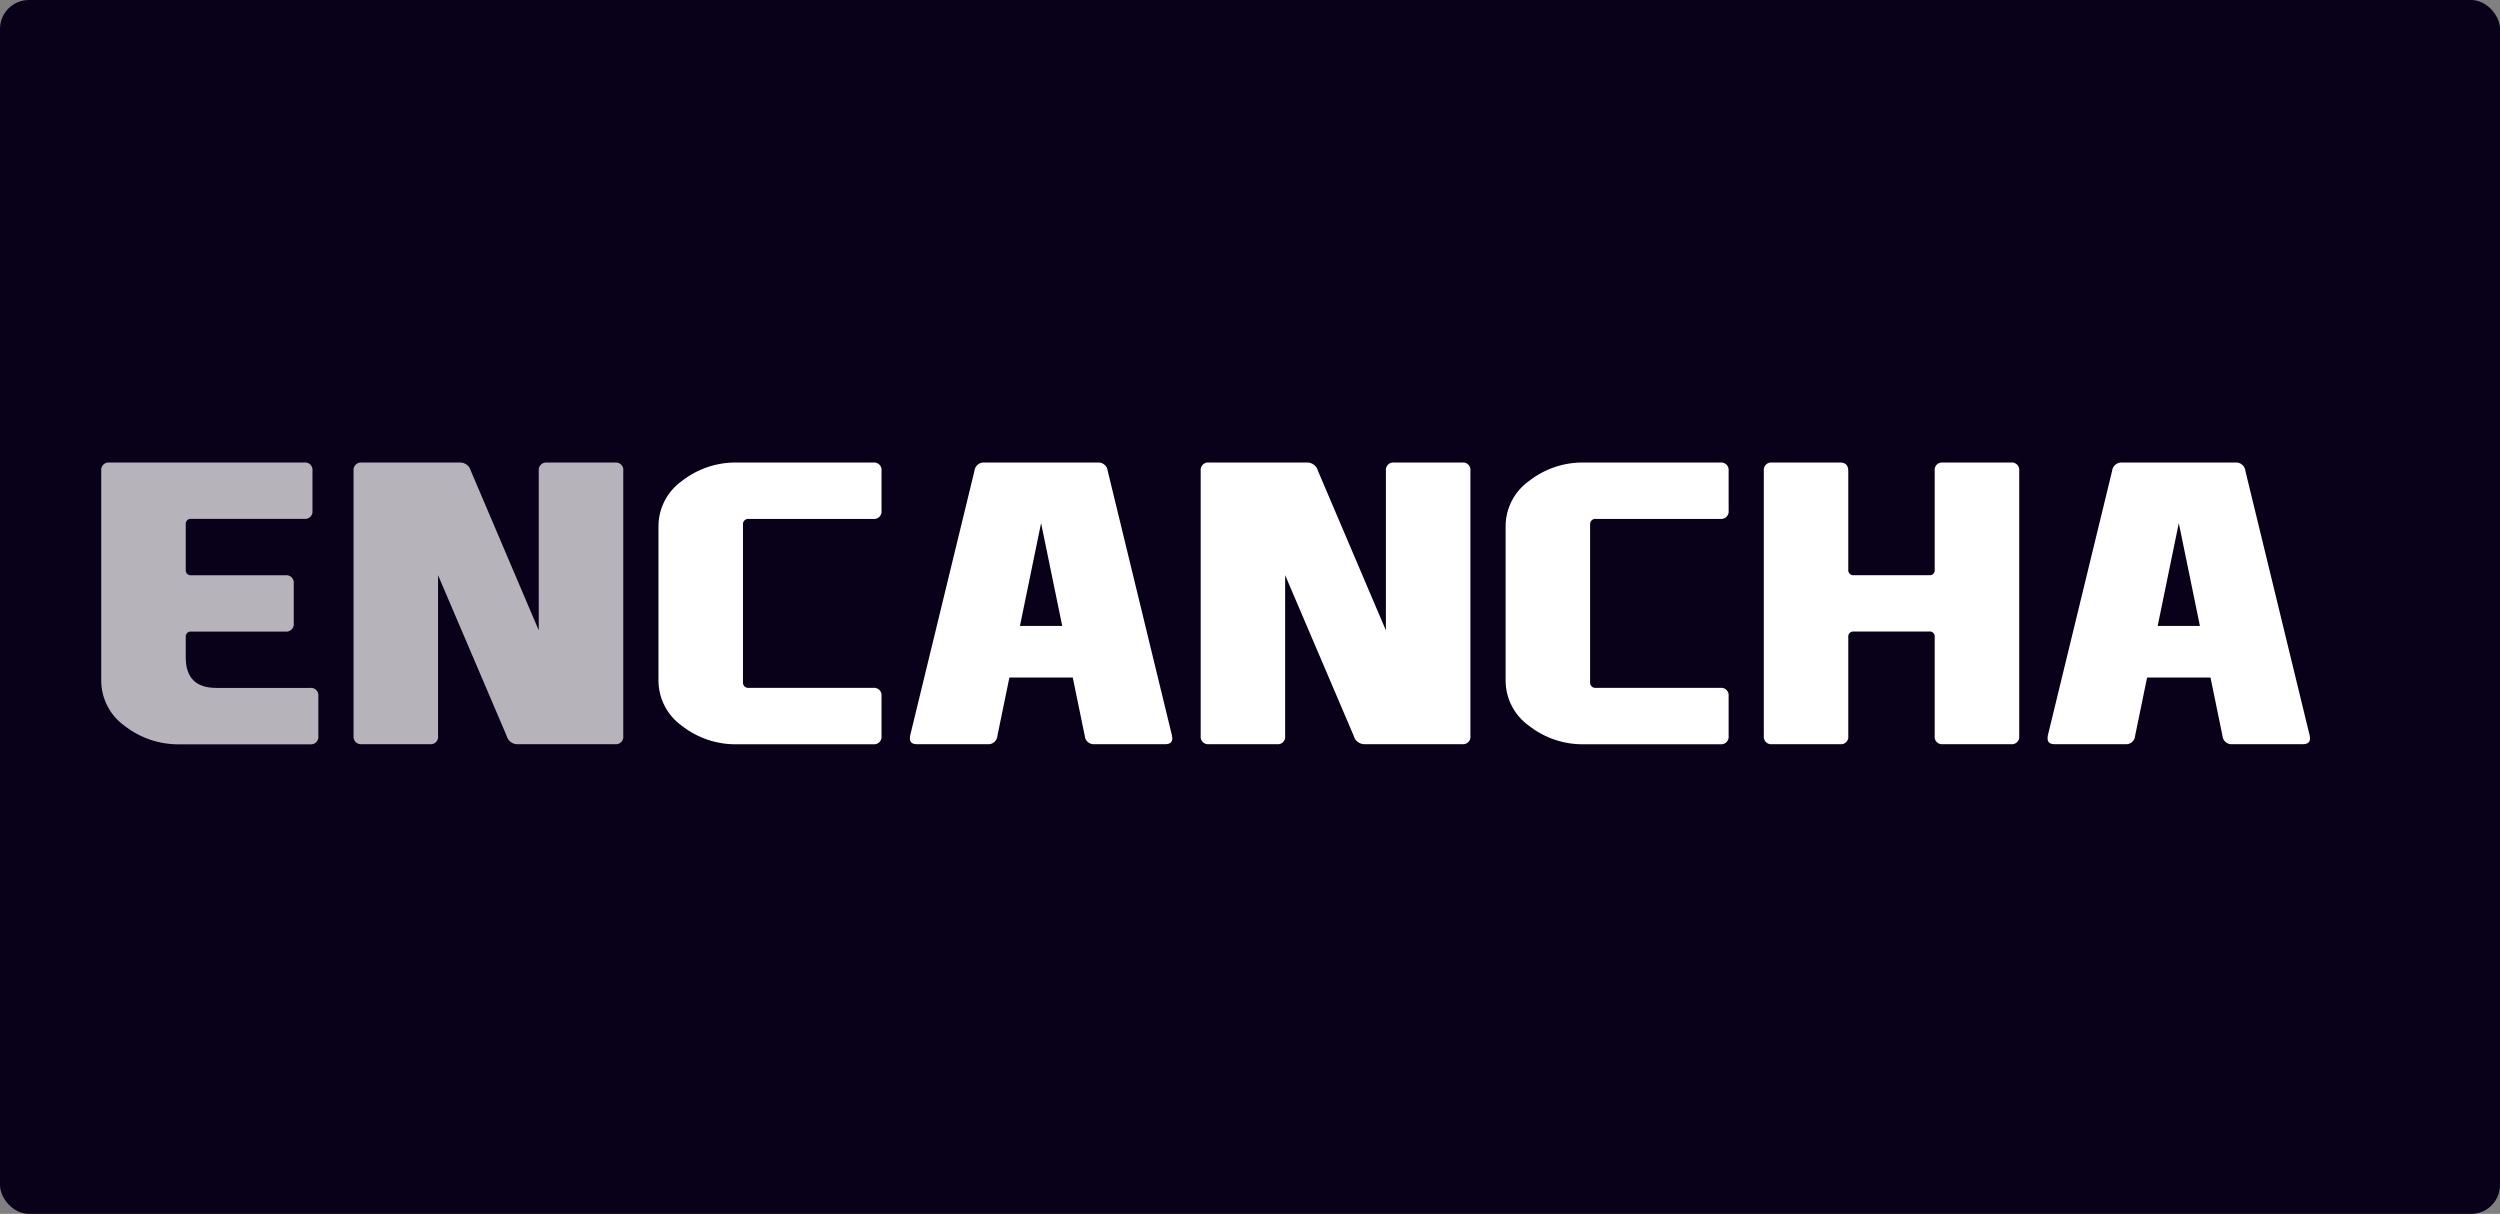
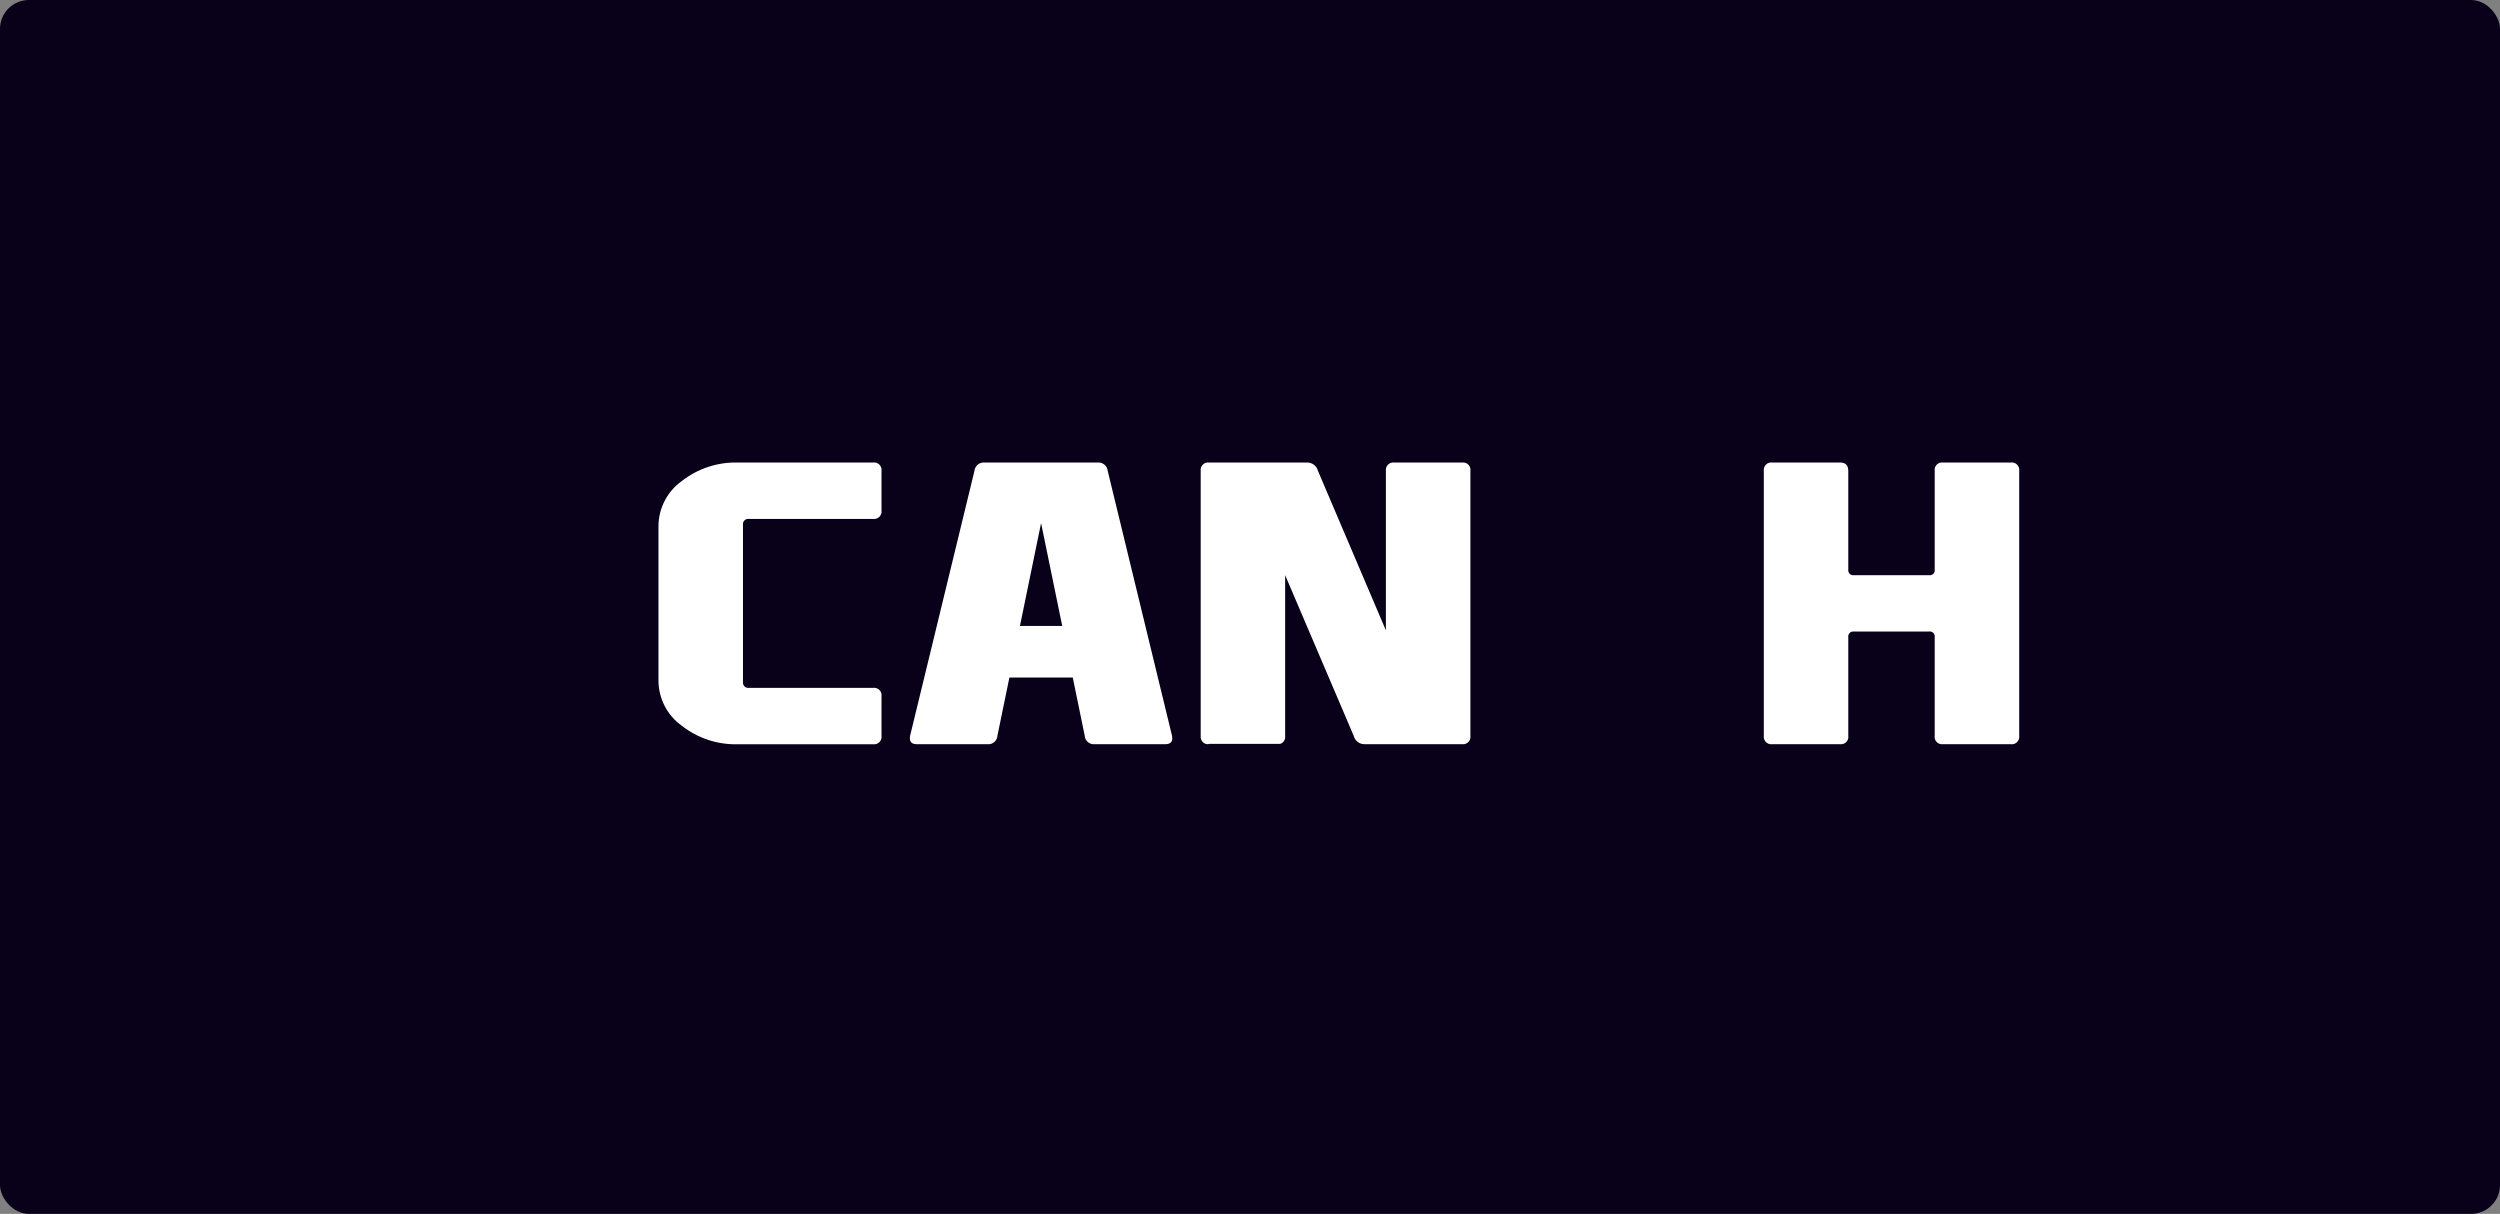
<svg xmlns="http://www.w3.org/2000/svg" width="173" height="84" viewBox="0 0 173 84" fill="none">
  <rect x="0" y="0" width="173" height="84" fill="#808080" stroke="none" />
  <rect width="173" height="84" rx="2" fill="#09001A" />
-   <path d="M7.005 47.112V32.59C6.994 32.511 7.001 32.43 7.026 32.354C7.051 32.278 7.094 32.209 7.151 32.152C7.207 32.095 7.276 32.052 7.352 32.027C7.429 32.001 7.51 31.994 7.589 32.005H21.039C21.119 31.994 21.2 32.001 21.276 32.026C21.352 32.052 21.421 32.094 21.478 32.151C21.535 32.208 21.577 32.277 21.603 32.354C21.628 32.43 21.635 32.511 21.623 32.59V35.319C21.635 35.398 21.628 35.479 21.603 35.556C21.578 35.632 21.535 35.702 21.479 35.759C21.422 35.816 21.353 35.859 21.276 35.885C21.2 35.91 21.119 35.917 21.039 35.906H13.243C13.19 35.898 13.135 35.903 13.085 35.92C13.034 35.937 12.988 35.966 12.95 36.004C12.912 36.042 12.884 36.088 12.867 36.139C12.851 36.191 12.846 36.245 12.854 36.298V39.416C12.847 39.468 12.852 39.522 12.868 39.573C12.885 39.624 12.914 39.67 12.951 39.708C12.989 39.746 13.035 39.775 13.085 39.792C13.136 39.809 13.19 39.814 13.243 39.807H19.74C19.819 39.795 19.901 39.802 19.977 39.827C20.053 39.852 20.123 39.895 20.18 39.951C20.237 40.008 20.28 40.077 20.305 40.153C20.331 40.229 20.339 40.31 20.327 40.39V43.118C20.339 43.198 20.332 43.279 20.306 43.356C20.281 43.433 20.238 43.502 20.181 43.559C20.124 43.616 20.054 43.659 19.978 43.685C19.901 43.71 19.82 43.717 19.74 43.706H13.243C13.19 43.698 13.136 43.703 13.085 43.719C13.035 43.736 12.989 43.765 12.951 43.803C12.913 43.84 12.885 43.886 12.868 43.937C12.851 43.987 12.847 44.041 12.854 44.094V45.493C12.854 46.901 13.558 47.604 14.965 47.603H21.446C21.526 47.592 21.607 47.599 21.683 47.625C21.759 47.651 21.828 47.694 21.885 47.751C21.942 47.808 21.984 47.877 22.009 47.953C22.034 48.03 22.041 48.111 22.029 48.19V50.918C22.041 50.998 22.034 51.079 22.009 51.155C21.984 51.232 21.942 51.301 21.885 51.358C21.829 51.415 21.759 51.458 21.683 51.484C21.607 51.51 21.526 51.517 21.446 51.506H12.495C11.091 51.543 9.718 51.089 8.614 50.222C8.12 49.868 7.717 49.403 7.437 48.863C7.158 48.324 7.01 47.726 7.005 47.119" fill="white" fill-opacity="0.7" />
-   <path d="M37.282 43.622V32.591C37.271 32.512 37.278 32.431 37.304 32.355C37.329 32.279 37.372 32.211 37.429 32.154C37.486 32.097 37.555 32.055 37.631 32.03C37.707 32.005 37.788 31.997 37.867 32.009H42.561C42.639 31.999 42.719 32.007 42.794 32.033C42.869 32.059 42.936 32.102 42.992 32.159C43.047 32.215 43.088 32.284 43.112 32.36C43.136 32.435 43.142 32.515 43.13 32.593V50.915C43.142 50.993 43.136 51.073 43.112 51.148C43.088 51.224 43.046 51.292 42.991 51.349C42.936 51.406 42.868 51.449 42.794 51.474C42.719 51.5 42.639 51.509 42.561 51.499H35.837C35.659 51.507 35.484 51.453 35.342 51.346C35.2 51.24 35.099 51.088 35.057 50.915L30.313 39.802V50.915C30.325 50.993 30.319 51.073 30.295 51.148C30.271 51.223 30.23 51.292 30.175 51.348C30.12 51.405 30.053 51.448 29.978 51.474C29.904 51.5 29.824 51.508 29.746 51.499H25.05C24.971 51.51 24.89 51.502 24.814 51.477C24.738 51.451 24.669 51.409 24.613 51.352C24.556 51.296 24.513 51.227 24.488 51.151C24.462 51.075 24.455 50.994 24.466 50.915V32.591C24.455 32.512 24.462 32.431 24.487 32.355C24.513 32.279 24.555 32.21 24.612 32.153C24.669 32.097 24.738 32.054 24.814 32.029C24.89 32.003 24.971 31.996 25.05 32.007H31.806C31.983 31.998 32.159 32.052 32.301 32.159C32.444 32.265 32.544 32.418 32.586 32.591L37.282 43.622Z" fill="white" fill-opacity="0.7" />
  <path d="M51.414 47.208C51.409 47.262 51.416 47.316 51.435 47.367C51.453 47.418 51.483 47.464 51.522 47.502C51.561 47.539 51.608 47.568 51.66 47.585C51.711 47.602 51.766 47.607 51.819 47.6H60.413C60.493 47.588 60.575 47.595 60.651 47.621C60.728 47.646 60.797 47.689 60.855 47.746C60.912 47.803 60.955 47.873 60.98 47.949C61.005 48.026 61.013 48.107 61.001 48.187V50.916C61.012 50.995 61.005 51.077 60.979 51.153C60.954 51.23 60.911 51.299 60.854 51.356C60.797 51.413 60.727 51.456 60.651 51.481C60.575 51.507 60.493 51.514 60.413 51.503H51.057C49.653 51.541 48.279 51.086 47.175 50.218C46.681 49.865 46.278 49.399 45.998 48.859C45.719 48.32 45.571 47.722 45.566 47.115V36.394C45.571 35.786 45.719 35.189 45.999 34.65C46.279 34.111 46.681 33.646 47.175 33.292C48.28 32.425 49.653 31.97 51.057 32.007H60.413C60.493 31.996 60.574 32.003 60.651 32.028C60.727 32.053 60.797 32.096 60.854 32.153C60.911 32.209 60.954 32.279 60.979 32.355C61.005 32.431 61.012 32.513 61.001 32.592V35.321C61.013 35.401 61.005 35.482 60.98 35.559C60.955 35.636 60.912 35.705 60.855 35.762C60.797 35.819 60.728 35.862 60.651 35.888C60.575 35.913 60.493 35.92 60.413 35.908H51.819C51.765 35.901 51.711 35.907 51.659 35.924C51.608 35.941 51.561 35.969 51.522 36.007C51.483 36.044 51.453 36.09 51.434 36.141C51.416 36.192 51.408 36.246 51.414 36.3L51.414 47.208Z" fill="white" />
  <path d="M72.043 36.199L70.581 43.314H73.506L72.043 36.199ZM69.85 46.886L69.021 50.915C69.016 50.999 68.994 51.08 68.957 51.156C68.92 51.231 68.868 51.297 68.804 51.352C68.741 51.406 68.666 51.447 68.587 51.473C68.507 51.498 68.422 51.507 68.339 51.498H63.449C63.126 51.498 62.962 51.363 62.962 51.094C62.963 51.034 62.968 50.974 62.979 50.915L67.43 32.593C67.445 32.423 67.527 32.266 67.658 32.156C67.788 32.045 67.957 31.992 68.128 32.006H75.957C76.127 31.991 76.297 32.045 76.428 32.155C76.559 32.265 76.641 32.423 76.656 32.593L81.104 50.915C81.117 50.974 81.123 51.034 81.123 51.094C81.123 51.363 80.96 51.498 80.633 51.498H75.745C75.662 51.507 75.578 51.498 75.498 51.472C75.418 51.447 75.344 51.406 75.28 51.352C75.217 51.297 75.165 51.23 75.127 51.155C75.09 51.08 75.068 50.999 75.064 50.915L74.235 46.886H69.85Z" fill="white" />
-   <path d="M95.904 43.622V32.591C95.892 32.512 95.9 32.43 95.925 32.354C95.951 32.278 95.994 32.209 96.051 32.152C96.108 32.095 96.177 32.052 96.254 32.027C96.33 32.002 96.412 31.995 96.491 32.007H101.184C101.262 31.997 101.342 32.006 101.416 32.032C101.491 32.058 101.558 32.101 101.613 32.158C101.668 32.215 101.71 32.283 101.734 32.358C101.758 32.434 101.764 32.513 101.752 32.591V50.915C101.764 50.993 101.757 51.073 101.733 51.148C101.709 51.223 101.667 51.292 101.612 51.348C101.557 51.405 101.489 51.448 101.415 51.474C101.34 51.5 101.261 51.508 101.182 51.498H94.458C94.28 51.507 94.105 51.453 93.962 51.347C93.819 51.24 93.718 51.088 93.675 50.915L88.932 39.802V50.915C88.944 50.993 88.938 51.073 88.914 51.148C88.89 51.223 88.849 51.292 88.794 51.348C88.739 51.405 88.672 51.448 88.598 51.474C88.523 51.5 88.444 51.508 88.365 51.498H83.671C83.592 51.51 83.511 51.502 83.435 51.477C83.359 51.452 83.29 51.409 83.234 51.353C83.177 51.296 83.134 51.227 83.109 51.151C83.084 51.075 83.076 50.994 83.088 50.915V32.591C83.076 32.512 83.083 32.431 83.108 32.355C83.133 32.279 83.176 32.21 83.233 32.153C83.29 32.096 83.359 32.053 83.435 32.028C83.511 32.003 83.592 31.995 83.671 32.007H90.427C90.604 31.998 90.779 32.052 90.921 32.159C91.064 32.266 91.164 32.419 91.206 32.591L95.904 43.622Z" fill="white" />
-   <path d="M110.035 47.208C110.029 47.262 110.037 47.316 110.055 47.367C110.074 47.418 110.104 47.464 110.143 47.502C110.182 47.539 110.229 47.568 110.28 47.585C110.332 47.602 110.386 47.607 110.44 47.6H119.033C119.113 47.588 119.195 47.596 119.271 47.621C119.348 47.646 119.417 47.689 119.474 47.746C119.531 47.803 119.574 47.873 119.6 47.95C119.625 48.026 119.632 48.107 119.621 48.187V50.916C119.632 50.995 119.625 51.077 119.599 51.153C119.574 51.229 119.531 51.299 119.474 51.356C119.417 51.413 119.347 51.456 119.271 51.481C119.195 51.507 119.113 51.514 119.033 51.503H109.678C108.274 51.541 106.902 51.086 105.798 50.218C105.303 49.865 104.9 49.399 104.62 48.86C104.34 48.32 104.192 47.722 104.188 47.115V36.394C104.193 35.786 104.341 35.189 104.621 34.65C104.9 34.111 105.304 33.646 105.798 33.292C106.902 32.425 108.274 31.97 109.678 32.007H119.033C119.113 31.996 119.194 32.003 119.271 32.028C119.347 32.053 119.417 32.096 119.474 32.153C119.531 32.21 119.574 32.279 119.599 32.355C119.625 32.431 119.632 32.513 119.621 32.592V35.321C119.632 35.401 119.625 35.482 119.6 35.559C119.574 35.635 119.531 35.705 119.474 35.762C119.417 35.819 119.348 35.862 119.271 35.887C119.195 35.913 119.113 35.92 119.033 35.908H110.44C110.386 35.902 110.332 35.907 110.28 35.924C110.229 35.941 110.182 35.969 110.143 36.007C110.104 36.044 110.074 36.09 110.055 36.141C110.037 36.192 110.03 36.246 110.035 36.3V47.208Z" fill="white" />
+   <path d="M95.904 43.622V32.591C95.892 32.512 95.9 32.43 95.925 32.354C95.951 32.278 95.994 32.209 96.051 32.152C96.108 32.095 96.177 32.052 96.254 32.027C96.33 32.002 96.412 31.995 96.491 32.007H101.184C101.262 31.997 101.342 32.006 101.416 32.032C101.491 32.058 101.558 32.101 101.613 32.158C101.668 32.215 101.71 32.283 101.734 32.358C101.758 32.434 101.764 32.513 101.752 32.591V50.915C101.764 50.993 101.757 51.073 101.733 51.148C101.709 51.223 101.667 51.292 101.612 51.348C101.557 51.405 101.489 51.448 101.415 51.474C101.34 51.5 101.261 51.508 101.182 51.498H94.458C94.28 51.507 94.105 51.453 93.962 51.347C93.819 51.24 93.718 51.088 93.675 50.915L88.932 39.802V50.915C88.944 50.993 88.938 51.073 88.914 51.148C88.89 51.223 88.849 51.292 88.794 51.348C88.739 51.405 88.672 51.448 88.598 51.474H83.671C83.592 51.51 83.511 51.502 83.435 51.477C83.359 51.452 83.29 51.409 83.234 51.353C83.177 51.296 83.134 51.227 83.109 51.151C83.084 51.075 83.076 50.994 83.088 50.915V32.591C83.076 32.512 83.083 32.431 83.108 32.355C83.133 32.279 83.176 32.21 83.233 32.153C83.29 32.096 83.359 32.053 83.435 32.028C83.511 32.003 83.592 31.995 83.671 32.007H90.427C90.604 31.998 90.779 32.052 90.921 32.159C91.064 32.266 91.164 32.419 91.206 32.591L95.904 43.622Z" fill="white" />
  <path d="M128.292 43.702C128.239 43.694 128.185 43.699 128.134 43.716C128.083 43.733 128.036 43.762 127.998 43.8C127.96 43.838 127.932 43.884 127.915 43.935C127.898 43.986 127.893 44.04 127.901 44.094V50.915C127.913 50.993 127.907 51.073 127.884 51.148C127.86 51.223 127.819 51.292 127.764 51.349C127.709 51.405 127.642 51.448 127.567 51.474C127.492 51.5 127.413 51.509 127.335 51.498H122.639C122.56 51.51 122.479 51.503 122.403 51.477C122.327 51.452 122.258 51.409 122.201 51.353C122.145 51.296 122.102 51.227 122.077 51.151C122.051 51.075 122.044 50.994 122.055 50.915V32.594C122.044 32.514 122.051 32.433 122.076 32.357C122.101 32.281 122.144 32.211 122.2 32.154C122.257 32.097 122.326 32.054 122.402 32.028C122.478 32.003 122.559 31.995 122.639 32.006H127.335C127.713 32.006 127.901 32.202 127.901 32.594V39.416C127.894 39.468 127.899 39.522 127.916 39.573C127.933 39.623 127.962 39.669 128 39.707C128.038 39.745 128.084 39.773 128.135 39.79C128.185 39.806 128.239 39.811 128.292 39.804H133.49C133.543 39.812 133.597 39.808 133.648 39.791C133.699 39.775 133.745 39.746 133.784 39.709C133.822 39.671 133.85 39.625 133.867 39.574C133.884 39.523 133.889 39.469 133.881 39.416V32.594C133.869 32.515 133.875 32.435 133.899 32.359C133.923 32.283 133.964 32.214 134.019 32.157C134.075 32.1 134.142 32.057 134.217 32.031C134.292 32.005 134.372 31.996 134.451 32.006H139.142C139.222 31.995 139.304 32.002 139.38 32.027C139.457 32.053 139.527 32.096 139.584 32.153C139.641 32.21 139.684 32.279 139.709 32.356C139.734 32.432 139.742 32.514 139.73 32.594V50.915C139.741 50.995 139.734 51.076 139.708 51.152C139.683 51.228 139.64 51.298 139.583 51.354C139.526 51.411 139.456 51.454 139.38 51.479C139.303 51.504 139.222 51.511 139.142 51.498H134.451C134.373 51.509 134.293 51.501 134.218 51.475C134.143 51.449 134.075 51.406 134.02 51.35C133.965 51.293 133.923 51.224 133.899 51.149C133.875 51.073 133.869 50.993 133.881 50.915V44.092C133.89 44.039 133.885 43.984 133.869 43.933C133.852 43.882 133.823 43.835 133.785 43.797C133.747 43.759 133.7 43.73 133.649 43.713C133.598 43.697 133.543 43.692 133.49 43.7L128.292 43.702Z" fill="white" />
-   <path d="M150.773 36.199L149.311 43.314H152.234L150.773 36.199ZM148.579 46.886L147.75 50.915C147.745 50.999 147.724 51.081 147.686 51.156C147.649 51.231 147.597 51.298 147.533 51.352C147.47 51.407 147.395 51.448 147.315 51.473C147.235 51.498 147.151 51.507 147.068 51.498H142.181C141.855 51.498 141.692 51.363 141.692 51.094C141.691 51.034 141.696 50.974 141.706 50.915L146.156 32.593C146.172 32.423 146.254 32.266 146.385 32.156C146.516 32.046 146.685 31.992 146.855 32.006H154.684C154.854 31.991 155.023 32.045 155.154 32.155C155.285 32.265 155.367 32.423 155.382 32.593L159.834 50.915C159.845 50.974 159.851 51.034 159.852 51.094C159.852 51.363 159.688 51.498 159.362 51.498H154.477C154.393 51.506 154.309 51.498 154.229 51.472C154.149 51.447 154.075 51.406 154.012 51.351C153.948 51.297 153.896 51.23 153.859 51.155C153.822 51.08 153.8 50.999 153.795 50.915L152.967 46.886H148.579Z" fill="white" />
</svg>